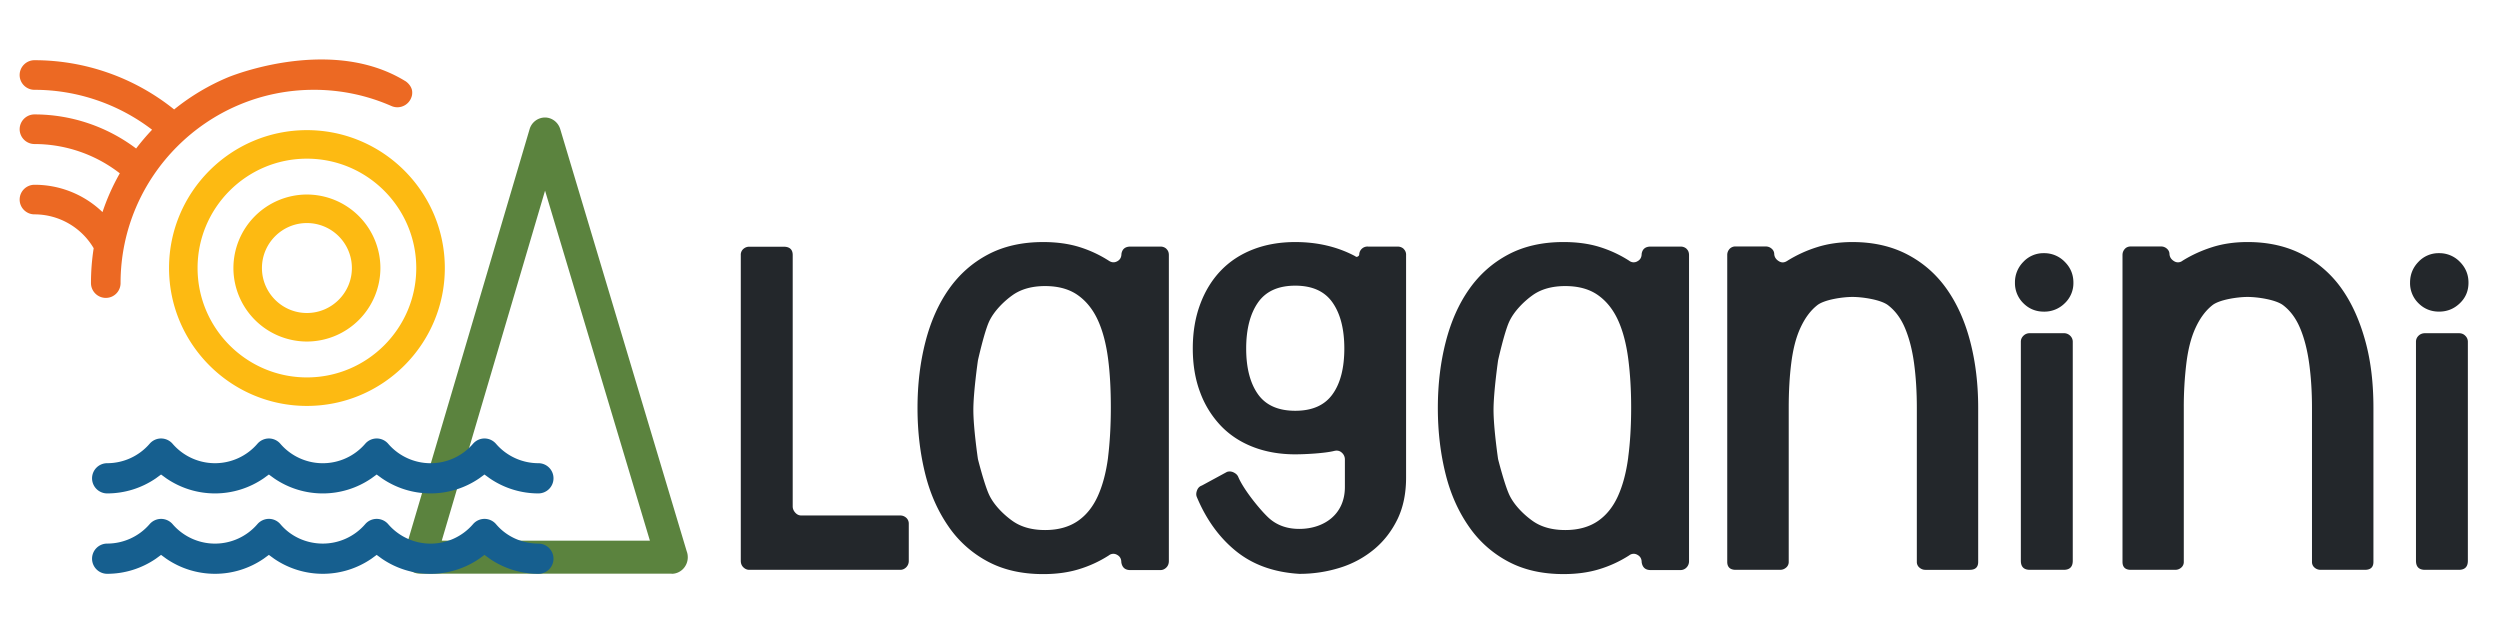
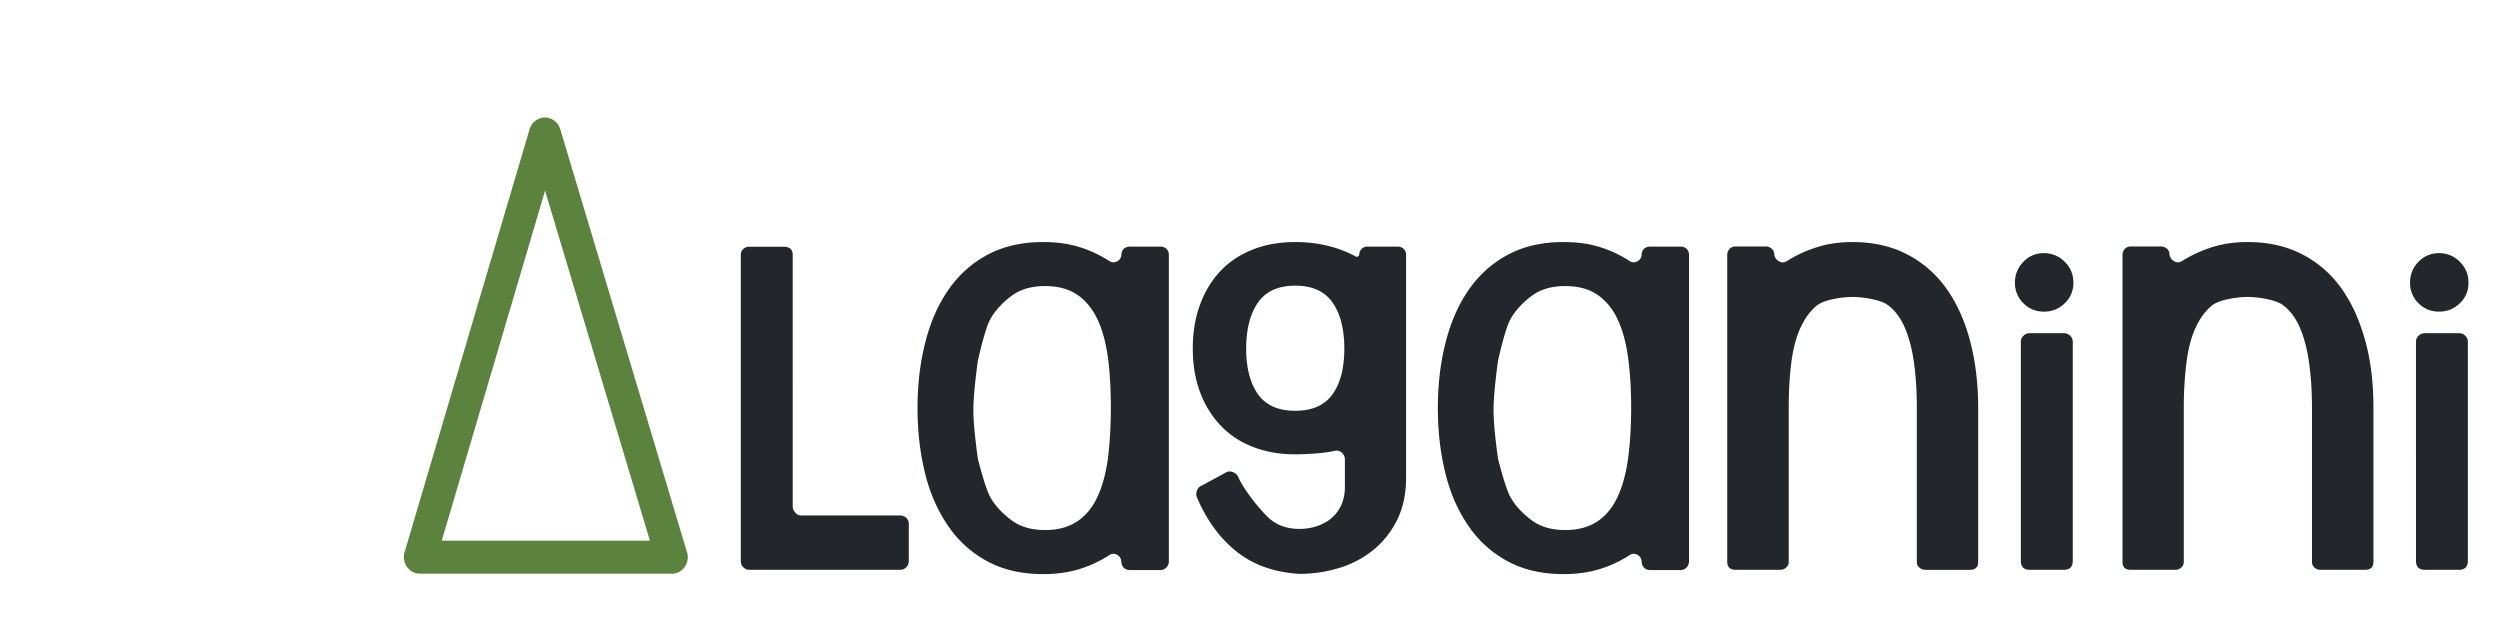
<svg xmlns="http://www.w3.org/2000/svg" width="180" height="45">
  <path d="M65.248 37.278a.57.57 0 0 1 .184.447v2.65a.64.64 0 0 1-.184.469c-.123.12-.265.184-.427.184H53.95c-.164 0-.306-.063-.43-.184s-.183-.278-.183-.47v-22a.55.55 0 0 1 .183-.448.63.63 0 0 1 .429-.163h2.473c.435 0 .653.204.653.6V36.46c0 .163.06.313.183.45s.266.204.428.204h7.134c.16.002.303.055.426.164zm59.725 3.75c-.407 0-.612-.2-.612-.572v-22.1c0-.163.056-.305.163-.428a.57.57 0 0 1 .449-.183h2.16c.162 0 .305.054.43.163s.183.244.183.407c.024.218.143.38.346.5s.4.095.6-.04a9.3 9.3 0 0 1 2.14-.98c.775-.246 1.625-.367 2.548-.367 1.495 0 2.813.3 3.954.897s2.085 1.427 2.832 2.487 1.312 2.323 1.693 3.792.57 3.057.57 4.768v11.086c0 .382-.202.57-.612.57h-3.192c-.162 0-.305-.056-.428-.163a.52.52 0 0 1-.185-.408V29.37c0-1.168-.067-2.242-.2-3.22s-.354-1.82-.652-2.528-.707-1.256-1.224-1.65-1.82-.592-2.555-.592-2.03.197-2.534.592-.9.943-1.224 1.65-.53 1.55-.653 2.528-.182 2.052-.182 3.22v11.085a.52.52 0 0 1-.183.408c-.124.108-.266.164-.43.164h-3.192zm20.104-20.676a2.08 2.08 0 0 1 .606-1.5 1.98 1.98 0 0 1 1.48-.624 2.05 2.05 0 0 1 1.5.624c.417.416.622.914.622 1.5a1.99 1.99 0 0 1-.622 1.481 2.07 2.07 0 0 1-1.5.605c-.582 0-1.077-.202-1.48-.605a2.02 2.02 0 0 1-.606-1.481zm1.077 20.676c-.435 0-.653-.217-.653-.652V24.604c0-.164.062-.307.184-.428a.63.63 0 0 1 .47-.185h2.43a.63.63 0 0 1 .471.185.59.59 0 0 1 .183.428v15.772c0 .436-.218.652-.653.652h-2.433zm7.266 0c-.407 0-.6-.2-.6-.572v-22.1c0-.163.054-.305.162-.428s.258-.183.448-.183h2.16a.63.63 0 0 1 .43.163c.124.11.183.244.183.407.026.218.142.38.347.5a.52.52 0 0 0 .59-.041c.653-.408 1.366-.734 2.14-.98s1.623-.367 2.55-.367c1.493 0 2.813.3 3.953.897a7.9 7.9 0 0 1 2.834 2.487c.745 1.06 1.3 2.323 1.7 3.792s.57 3.057.57 4.768v11.086c0 .382-.205.57-.613.57h-3.2a.64.64 0 0 1-.43-.163.52.52 0 0 1-.181-.408V29.37c0-1.168-.07-2.242-.205-3.22s-.354-1.82-.653-2.528-.704-1.256-1.224-1.65-1.82-.592-2.553-.592-2.033.197-2.533.592-.9.943-1.224 1.65-.53 1.55-.652 2.528a26.1 26.1 0 0 0-.186 3.22v11.085a.52.52 0 0 1-.18.408.63.63 0 0 1-.429.164h-3.193zm20.104-20.676c0-.585.202-1.084.605-1.5a1.98 1.98 0 0 1 1.482-.624 2.05 2.05 0 0 1 1.5.624c.412.416.62.914.62 1.5s-.2 1.077-.62 1.48c-.418.405-.918.605-1.5.605s-1.08-.202-1.482-.605a2.02 2.02 0 0 1-.605-1.481zm1.078 20.676c-.436 0-.652-.217-.652-.652V24.604c0-.164.06-.307.182-.428s.28-.185.47-.185h2.432c.2 0 .346.06.468.185a.59.59 0 0 1 .184.428v15.772c0 .436-.218.652-.65.652h-2.434zm-73.537-23.11a.62.62 0 0 0-.427-.163h-2.12a.59.59 0 0 0-.653.57c0 .055-.034.103-.102.143s-.13.034-.184-.02c-1.277-.68-2.718-1.02-4.32-1.02-1.115 0-2.126.177-3.036.53s-1.685.862-2.324 1.528-1.135 1.475-1.488 2.426-.53 2-.53 3.178.177 2.223.53 3.16a6.99 6.99 0 0 0 1.488 2.404c.638.666 1.413 1.176 2.324 1.528s1.92.53 3.036.53c.76 0 2.147-.08 2.8-.244.217-.054.4-.014.55.123a.64.64 0 0 1 .223.49v1.982c0 2.012-1.548 3.018-3.288 3.018-.895 0-1.637-.272-2.22-.815s-1.76-1.972-2.167-2.92c-.055-.138-.163-.246-.326-.326a.62.62 0 0 0-.49-.042l-1.806.98c-.164.056-.28.17-.348.348s-.074.333-.02.468c.68 1.63 1.624 2.937 2.833 3.913s2.725 1.52 4.543 1.63a9.68 9.68 0 0 0 2.957-.448 7.15 7.15 0 0 0 2.466-1.344c.71-.598 1.26-1.325 1.672-2.182.405-.857.6-1.842.6-2.956v-16.02a.56.56 0 0 0-.181-.449zM95.947 28.38c-.567.798-1.462 1.196-2.688 1.196s-2.124-.398-2.688-1.196-.846-1.9-.846-3.284.282-2.495.846-3.308 1.46-1.22 2.688-1.22 2.122.406 2.688 1.22.844 1.916.844 3.308-.28 2.5-.844 3.284zM83.984 17.917a.62.62 0 0 0-.427-.163h-2.162c-.38 0-.598.177-.652.53 0 .245-.102.422-.305.53s-.4.095-.6-.04a8.7 8.7 0 0 0-2.161-1c-.76-.23-1.617-.346-2.567-.346-1.522 0-2.847.3-3.975.897s-2.065 1.426-2.812 2.486-1.312 2.324-1.692 3.8-.57 3.06-.57 4.77c0 1.74.2 3.336.57 4.8s.945 2.7 1.692 3.77a7.94 7.94 0 0 0 2.812 2.487c1.128.6 2.452.897 3.975.897.95 0 1.808-.117 2.567-.35a8.6 8.6 0 0 0 2.161-.997.52.52 0 0 1 .591-.04c.203.108.305.285.305.528.055.382.272.57.652.57h2.162c.162 0 .305-.063.427-.183s.183-.278.183-.47V18.366c0-.2-.062-.34-.183-.45zM79.78 32.944c-.142 1.074-.387 1.998-.737 2.772s-.833 1.38-1.448 1.8-1.395.647-2.343.647-1.727-.216-2.34-.647-1.356-1.143-1.707-1.916-.794-2.545-.794-2.545-.33-2.228-.33-3.542c0-1.28.33-3.566.33-3.566s.444-1.997.794-2.772 1.093-1.497 1.707-1.93 1.396-.648 2.34-.648 1.73.216 2.343.648 1.096 1.034 1.448 1.8.596 1.698.737 2.77.2 2.25.2 3.532c0 1.312-.07 2.502-.2 3.574zm41.658-15.027a.63.63 0 0 0-.428-.163h-2.162c-.38 0-.598.177-.65.53 0 .245-.103.422-.307.53a.52.52 0 0 1-.59-.041 8.71 8.71 0 0 0-2.16-1c-.76-.232-1.617-.346-2.568-.346-1.523 0-2.847.3-3.974.897s-2.064 1.426-2.812 2.486-1.312 2.324-1.692 3.8-.57 3.06-.57 4.77c0 1.74.2 3.336.57 4.8s.942 2.7 1.692 3.77a7.93 7.93 0 0 0 2.812 2.487c1.127.6 2.45.897 3.974.897.95 0 1.807-.117 2.568-.35a8.6 8.6 0 0 0 2.161-.997.52.52 0 0 1 .59-.04c.204.108.307.285.307.528.054.382.27.57.65.57H121a.6.6 0 0 0 .428-.183.64.64 0 0 0 .182-.47V18.366c-.001-.2-.06-.34-.182-.45zm-4.207 15.027c-.142 1.074-.387 1.998-.737 2.772s-.832 1.38-1.446 1.8-1.396.647-2.343.647-1.73-.216-2.343-.647-1.355-1.143-1.705-1.916-.795-2.545-.795-2.545-.328-2.228-.328-3.542c0-1.28.328-3.566.328-3.566s.444-1.997.795-2.772 1.093-1.497 1.705-1.93 1.397-.648 2.343-.648 1.73.216 2.343.648 1.095 1.034 1.446 1.8.596 1.698.737 2.77.212 2.25.212 3.532c0 1.312-.07 2.502-.212 3.574z" fill="#23272b" />
  <path fill="#5b833e" d="M48.36 41.313c.64 0 1.16-.533 1.16-1.19 0-.16-.028-.305-.08-.44L40.338 9.3c-.15-.5-.6-.84-1.103-.84a1.16 1.16 0 0 0-1.105.846l-9 30.455a1.23 1.23 0 0 0 .178 1.061 1.14 1.14 0 0 0 .929.481H48.36zM31.806 38.93l7.438-25.203 7.55 25.203h-14.99z" />
-   <path d="M38.767 39.138c-1.175 0-2.3-.5-3.058-1.402a1.09 1.09 0 0 0-1.648 0 4.03 4.03 0 0 1-6.115 0 1.09 1.09 0 0 0-1.648 0 4.03 4.03 0 0 1-3.057 1.402c-1.175 0-2.3-.5-3.058-1.402a1.09 1.09 0 0 0-.822-.378 1.1 1.1 0 0 0-.825.378 4.03 4.03 0 0 1-6.113 0 1.09 1.09 0 0 0-1.647 0c-.77.893-1.885 1.402-3.06 1.402a1.09 1.09 0 0 0-1.088 1.088 1.09 1.09 0 0 0 1.088 1.088c1.266 0 2.484-.387 3.508-1.088l.372-.274.375.274a6.2 6.2 0 0 0 3.507 1.088c1.265 0 2.484-.387 3.506-1.088l.375-.274.374.274a6.2 6.2 0 0 0 3.506 1.088c1.267 0 2.484-.387 3.507-1.088l.374-.274.375.274a6.2 6.2 0 0 0 3.507 1.088c1.264 0 2.483-.387 3.507-1.088l.373-.274.375.274a6.2 6.2 0 0 0 3.507 1.088 1.09 1.09 0 0 0 1.088-1.088 1.09 1.09 0 0 0-1.086-1.088zm0-5.788a4.03 4.03 0 0 1-3.058-1.403c-.208-.238-.508-.377-.825-.377s-.616.14-.823.377a4.03 4.03 0 0 1-6.115 0 1.09 1.09 0 0 0-.824-.377 1.1 1.1 0 0 0-.824.377 4.03 4.03 0 0 1-6.115 0 1.09 1.09 0 0 0-.822-.377 1.1 1.1 0 0 0-.825.377 4.03 4.03 0 0 1-6.113 0 1.1 1.1 0 0 0-.825-.377 1.09 1.09 0 0 0-.822.377c-.77.893-1.885 1.403-3.06 1.403a1.09 1.09 0 0 0-1.088 1.088 1.09 1.09 0 0 0 1.088 1.088c1.266 0 2.484-.386 3.508-1.088l.372-.273.375.273c1.023.702 2.242 1.088 3.507 1.088a6.19 6.19 0 0 0 3.506-1.088l.375-.273.374.273a6.19 6.19 0 0 0 7.013 0l.374-.273.375.273c1.023.702 2.242 1.088 3.507 1.088a6.2 6.2 0 0 0 3.507-1.088l.373-.273.375.273a6.19 6.19 0 0 0 3.507 1.088 1.09 1.09 0 0 0 1.088-1.088c.001-.602-.488-1.088-1.086-1.088z" fill="#165f8f" />
-   <path fill="#ec6923" d="M29.162 5.827c-1.677-1.025-3.703-1.545-6.024-1.545-3.59 0-6.608 1.237-6.735 1.29a15.96 15.96 0 0 0-3.865 2.309C9.693 5.592 6.14 4.335 2.48 4.335a1.07 1.07 0 0 0-1.066 1.067c0 .587.48 1.064 1.066 1.064 3.062 0 6.048 1.02 8.47 2.875-.408.43-.792.883-1.15 1.352C7.7 9.108 5.123 8.238 2.48 8.238a1.07 1.07 0 0 0-1.065 1.067 1.07 1.07 0 0 0 1.065 1.066c2.228 0 4.394.746 6.146 2.108-.506.89-.923 1.822-1.246 2.792a7.04 7.04 0 0 0-4.9-1.967c-.587 0-1.065.478-1.065 1.066s.48 1.064 1.065 1.064a4.95 4.95 0 0 1 4.265 2.438c-.13.83-.195 1.672-.195 2.51a1.07 1.07 0 0 0 1.065 1.067c.6 0 1.066-.48 1.066-1.067 0-7.673 6.244-13.916 13.917-13.916a13.83 13.83 0 0 1 5.585 1.167c.137.06.28.09.43.09.42 0 .807-.25.976-.638.066-.15.102-.285.088-.5-.026-.324-.277-.616-.514-.76z" />
-   <path d="M22.097 9.37c-5.472 0-9.926 4.455-9.926 9.928s4.454 9.928 9.926 9.928 9.93-4.454 9.93-9.928-4.455-9.928-9.93-9.928zm0 17.804c-4.34 0-7.872-3.535-7.872-7.876s3.532-7.874 7.872-7.874 7.874 3.532 7.874 7.874-3.532 7.876-7.874 7.876zm0-13.168a5.3 5.3 0 0 0-5.291 5.291 5.3 5.3 0 0 0 5.291 5.293 5.3 5.3 0 0 0 5.292-5.293 5.3 5.3 0 0 0-5.292-5.291zm0 8.53c-1.784 0-3.237-1.454-3.237-3.238s1.453-3.238 3.237-3.238a3.24 3.24 0 0 1 3.239 3.238c0 1.785-1.453 3.238-3.24 3.238z" fill="#fdba12" />
</svg>